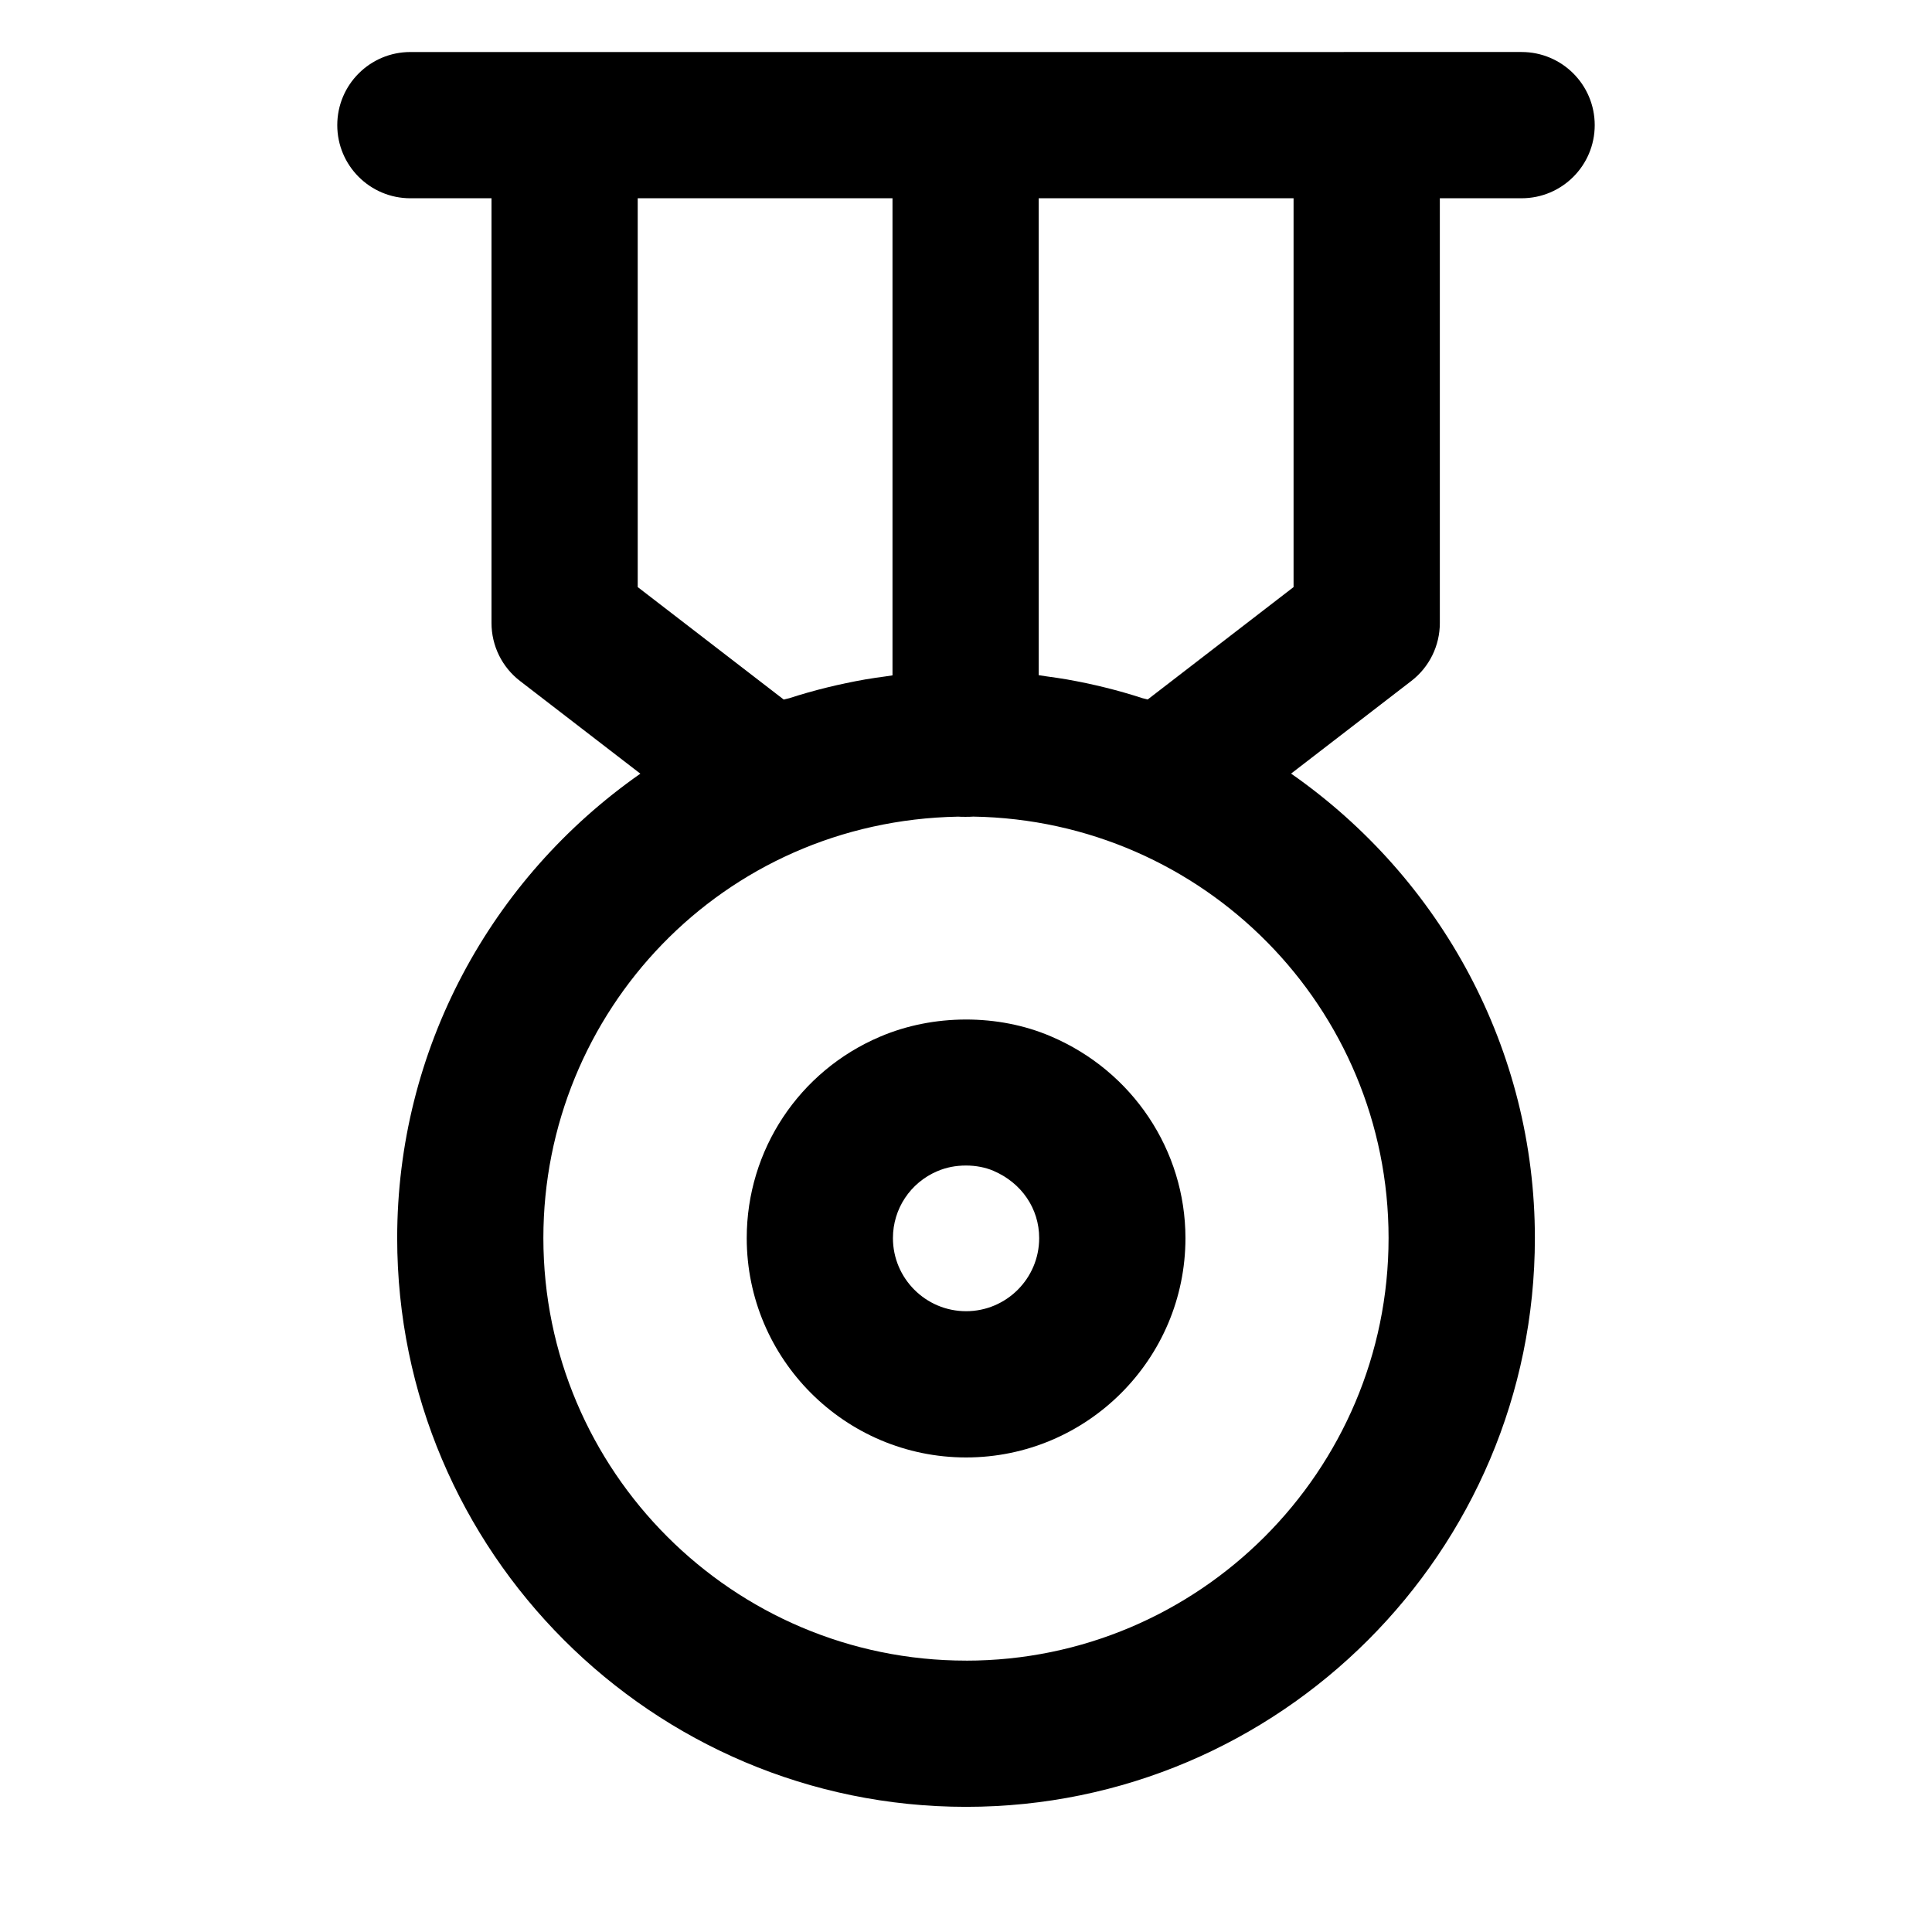
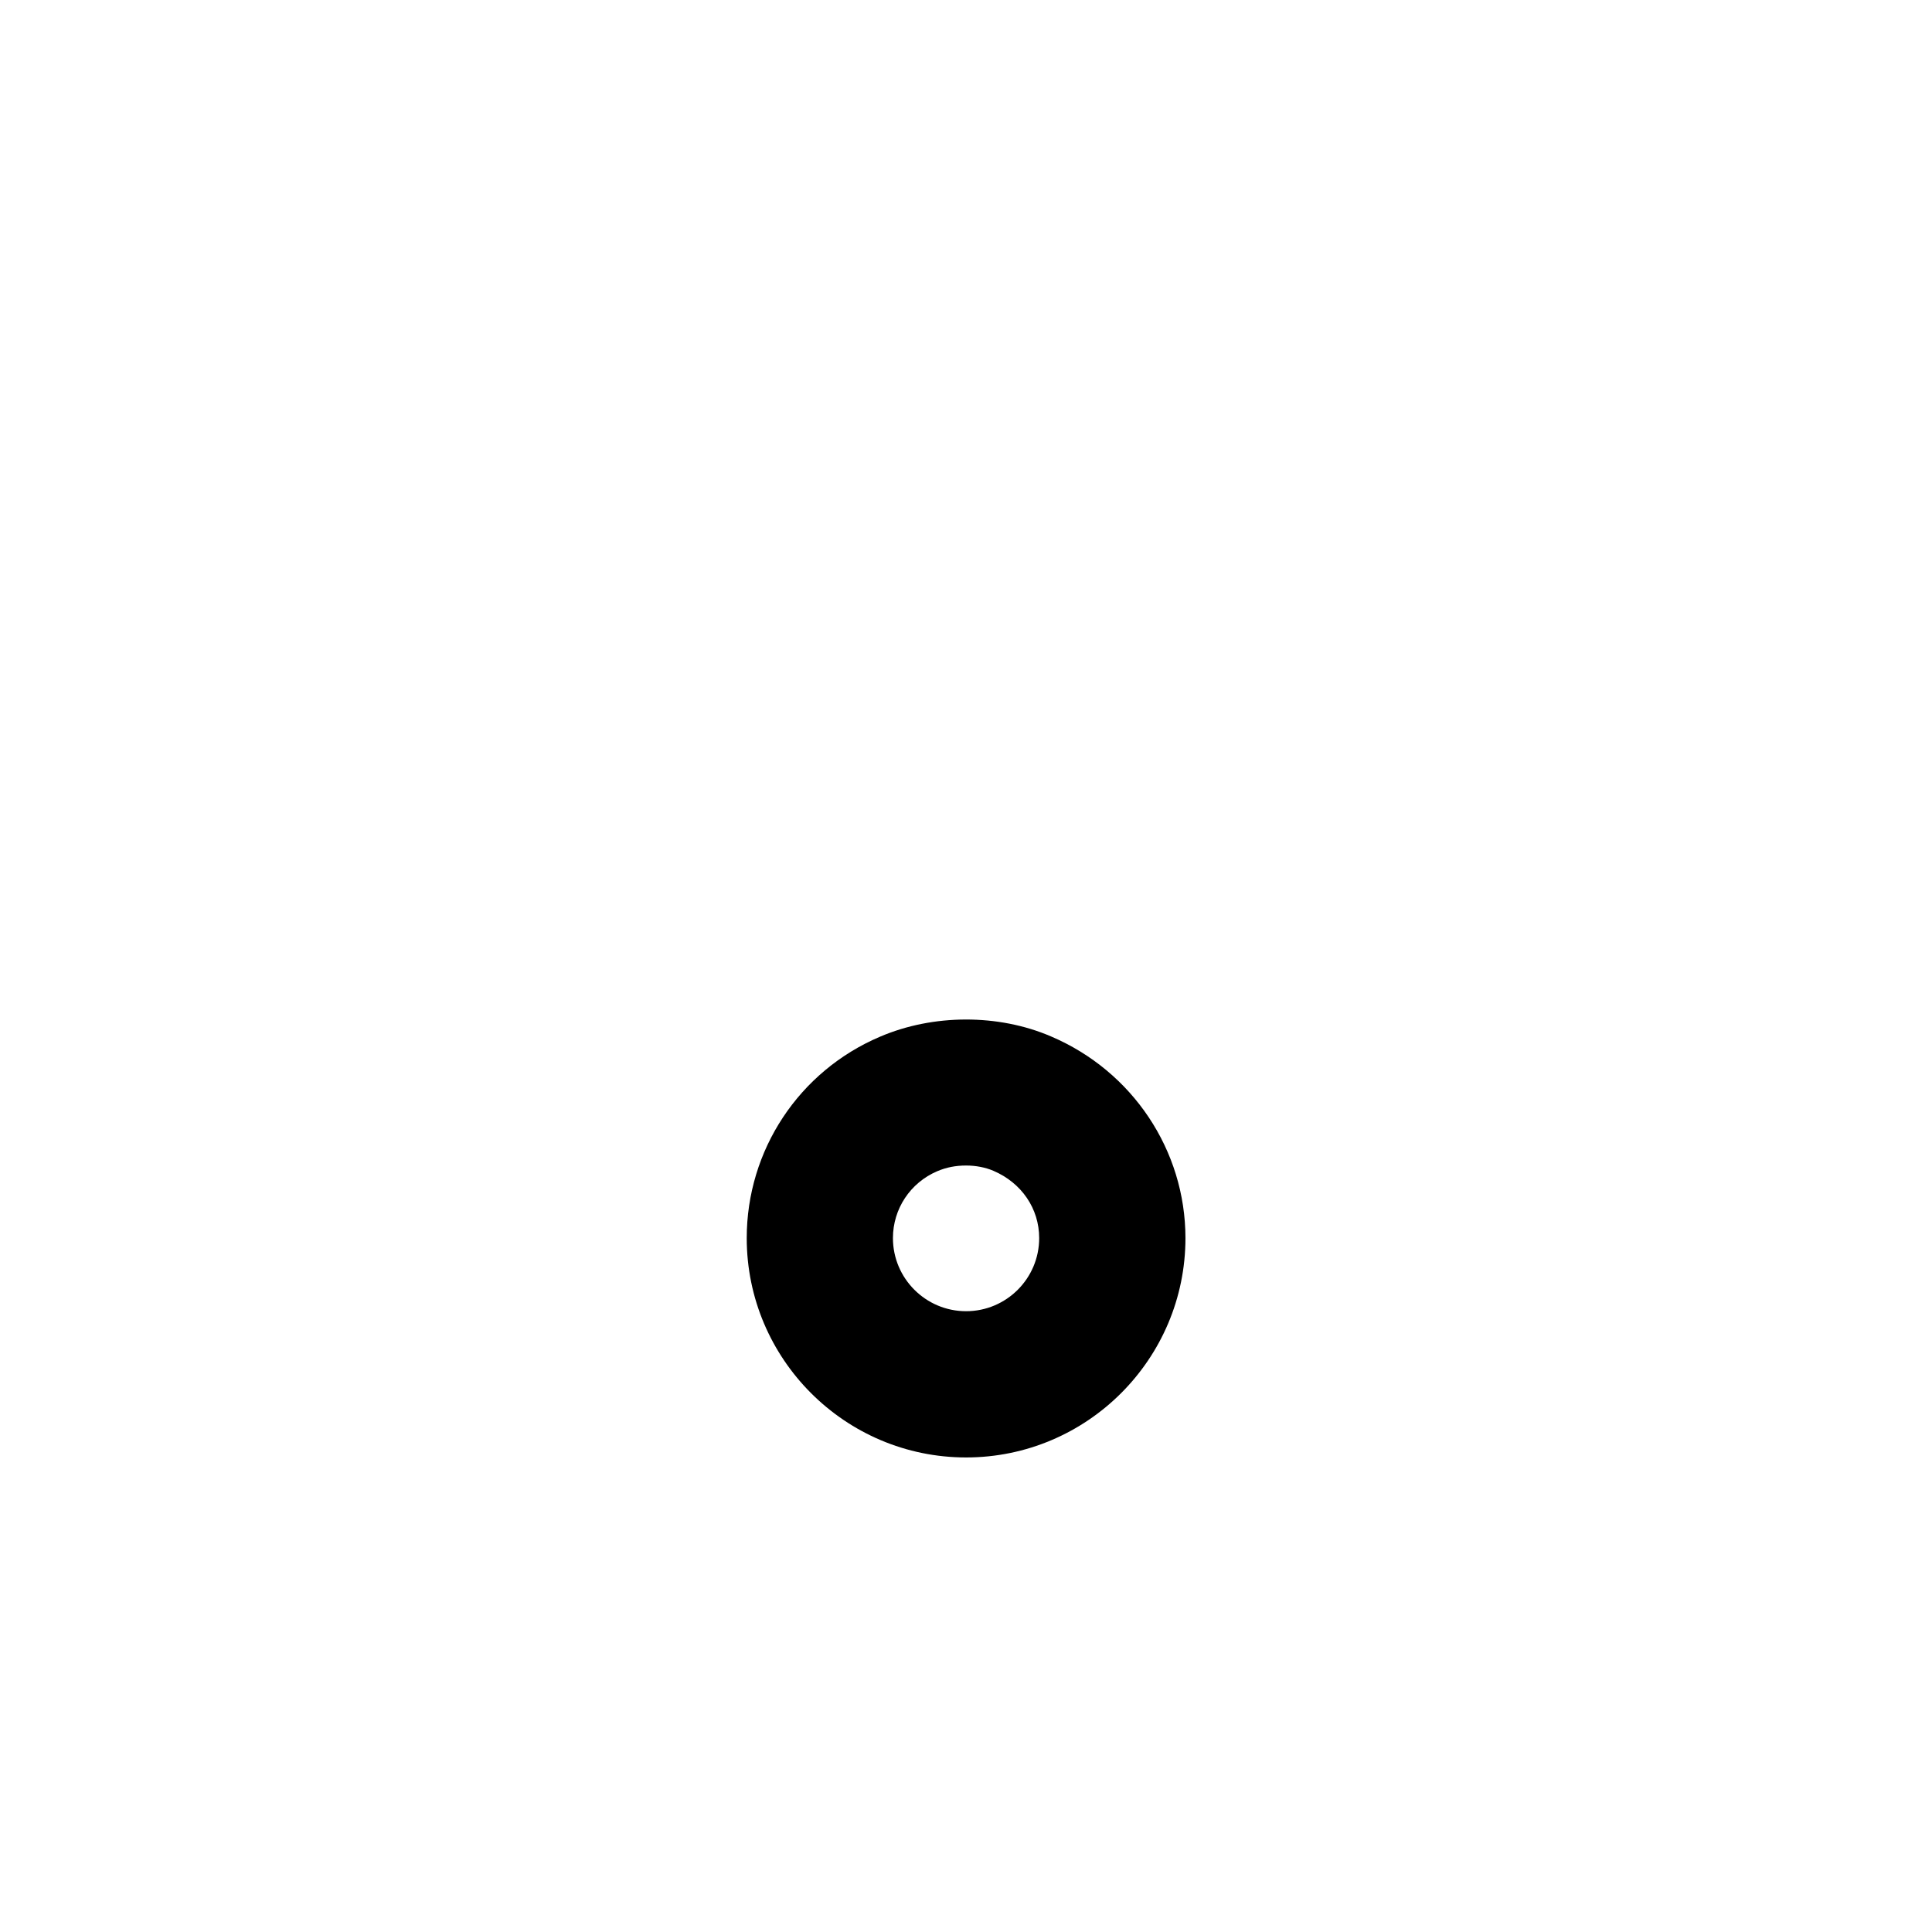
<svg xmlns="http://www.w3.org/2000/svg" fill="#000000" width="800px" height="800px" version="1.1" viewBox="144 144 512 512">
  <g>
-     <path d="m525.57 309.11v-112.57h21.668c10.711 0 19.379-8.676 19.379-19.379 0-10.699-8.668-19.379-19.379-19.379-244.76-0.004-281.53 0.004-294.48 0.004-10.711 0-19.379 8.676-19.379 19.379 0 10.699 8.668 19.379 19.379 19.379h21.496v112.57c0 6.008 2.781 11.684 7.551 15.348l31.898 24.57c-39.75 27.789-64.445 73.199-64.445 123.05 0 83.121 67.633 150.75 150.76 150.75 83.109 0 150.74-67.633 150.74-150.75 0-49.844-24.781-95.277-64.609-123.07l31.871-24.555c4.766-3.66 7.551-9.34 7.551-15.348zm-212.57-112.57h67.52v126.44c-0.609 0.078-1.211 0.188-1.82 0.27-1.82 0.258-3.613 0.488-5.418 0.809-6.809 1.207-13.523 2.832-20.105 4.969-0.48 0.156-0.996 0.203-1.477 0.363l-38.699-29.812zm87.008 387.54c-61.766 0-112.01-50.242-112.01-112 0-59.855 47.363-110.51 109.93-111.66 0.676 0.07 3.281 0.066 3.977-0.012 61.137 0.988 110.08 50.684 110.08 111.68 0.004 61.754-50.238 112-111.98 112zm48.141-254.71c-0.449-0.152-0.934-0.195-1.383-0.344-6.535-2.137-13.227-3.762-20.012-4.969-1.793-0.316-3.57-0.555-5.375-0.809-0.703-0.098-1.398-0.227-2.102-0.316l-0.004-126.39h67.535v103.04z" />
-     <path d="m422.5 418.65c-13.926-5.988-31.203-5.953-45.281 0.086-21.457 9.113-35.328 30.059-35.328 53.371 0 32.055 26.074 58.133 58.133 58.133 32.055 0 58.133-26.074 58.133-58.133-0.008-23.258-14.027-44.254-35.656-53.457zm-22.484 72.832c-10.691 0-19.379-8.695-19.379-19.379 0-7.731 4.598-14.684 11.77-17.73 2.367-1.004 4.844-1.496 7.606-1.496 2.574 0 5.109 0.484 7.231 1.391 7.492 3.199 12.148 10.027 12.148 17.836 0.004 10.688-8.68 19.379-19.375 19.379z" />
+     <path d="m422.5 418.65c-13.926-5.988-31.203-5.953-45.281 0.086-21.457 9.113-35.328 30.059-35.328 53.371 0 32.055 26.074 58.133 58.133 58.133 32.055 0 58.133-26.074 58.133-58.133-0.008-23.258-14.027-44.254-35.656-53.457m-22.484 72.832c-10.691 0-19.379-8.695-19.379-19.379 0-7.731 4.598-14.684 11.77-17.73 2.367-1.004 4.844-1.496 7.606-1.496 2.574 0 5.109 0.484 7.231 1.391 7.492 3.199 12.148 10.027 12.148 17.836 0.004 10.688-8.68 19.379-19.375 19.379z" />
  </g>
</svg>